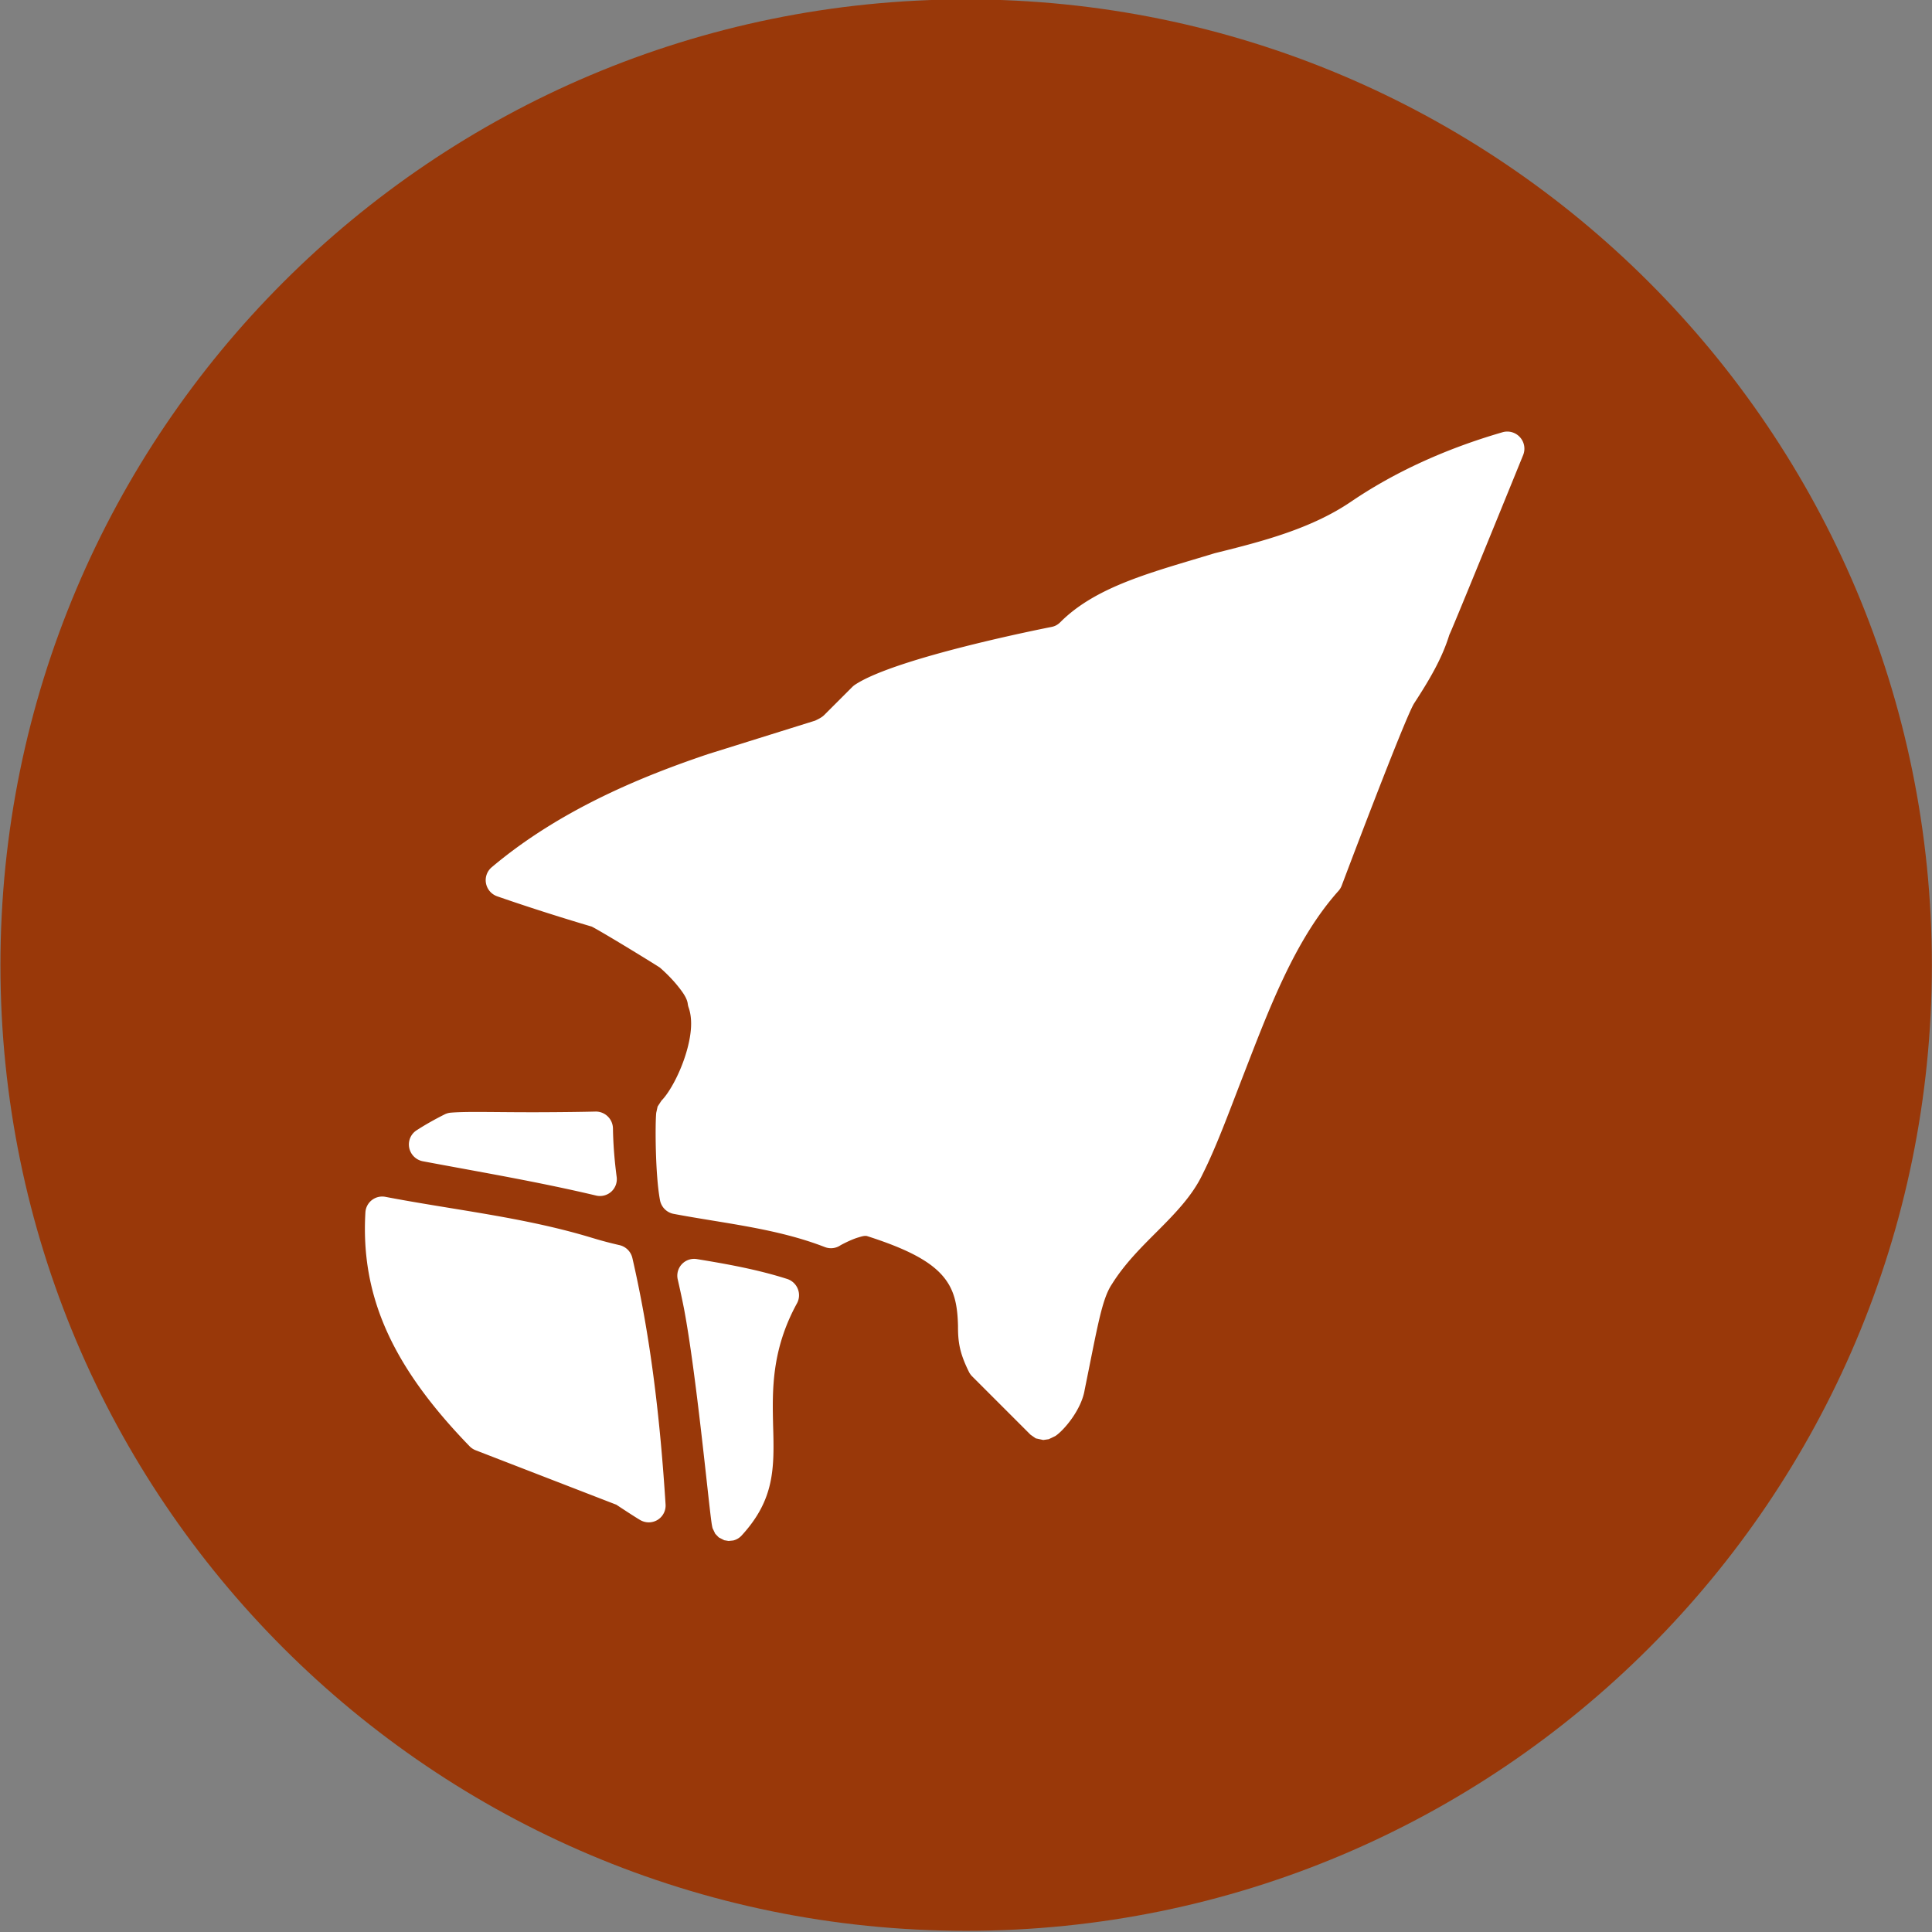
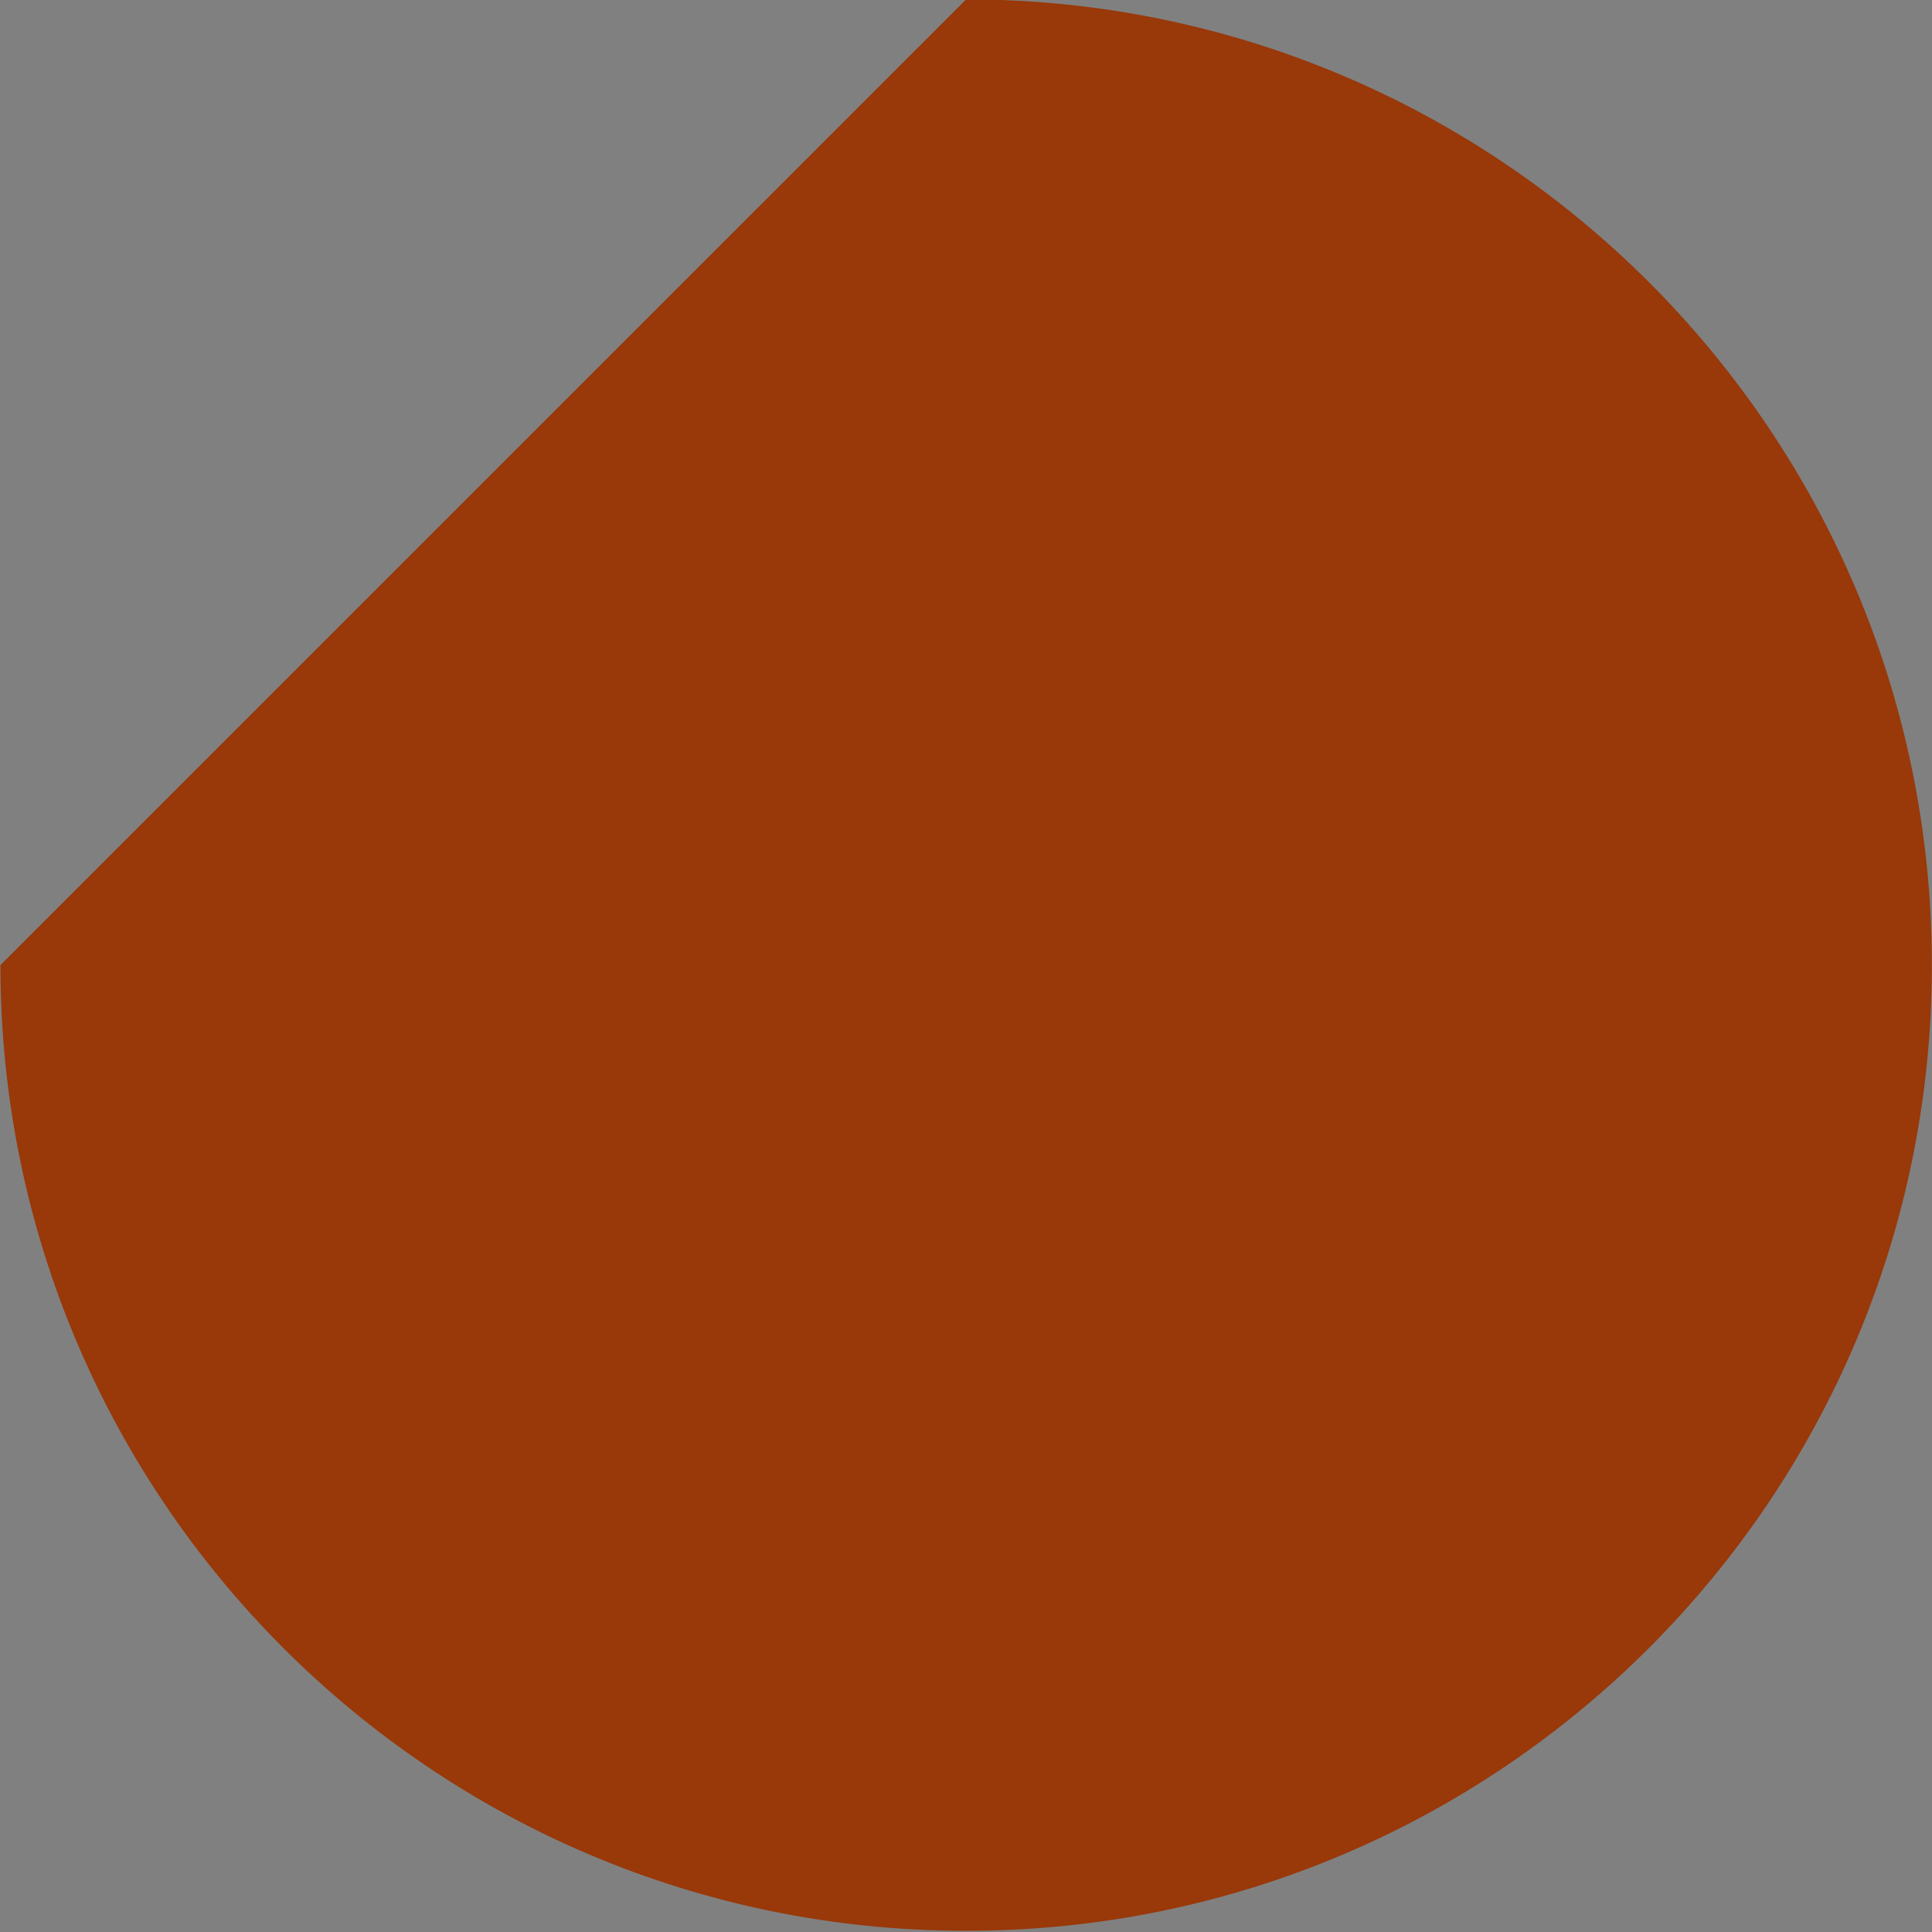
<svg xmlns="http://www.w3.org/2000/svg" data-bbox="0.008 0.002 999.999 999.994" viewBox="0 0 1000 1000" fill-rule="evenodd" clip-rule="evenodd" stroke-linejoin="round" stroke-miterlimit="2" data-type="ugc">
  <rect x="0" y="0" width="1000" height="1000" fill="#808080" stroke="none" />
  <g transform="translate(744.42 -1090.98)scale(1.064)">
-     <path d="M-229.645 1025.06c259.457 0 469.788 210.33 469.788 469.78 0 259.46-210.331 469.79-469.788 469.79s-469.787-210.33-469.787-469.79c0-259.45 210.331-469.78 469.787-469.78" fill="#993809" />
+     <path d="M-229.645 1025.06c259.457 0 469.788 210.33 469.788 469.78 0 259.46-210.331 469.79-469.788 469.79s-469.787-210.33-469.787-469.79" fill="#993809" />
    <clipPath id="960098df-402b-48db-9f88-e45803db00c4">
      <path d="M-229.645 1025.06c259.457 0 469.788 210.33 469.788 469.78 0 259.46-210.331 469.79-469.788 469.79s-469.787-210.33-469.787-469.79c0-259.45 210.331-469.78 469.787-469.78" />
    </clipPath>
    <g clip-path="url(#960098df-402b-48db-9f88-e45803db00c4)">
-       <path d="M-378.65 1496.046c-.098-.066-.226-.146-.335-.222-4.807-3.099-27.023-16.693-32.662-19.64-.04-.023-.092-.043-.136-.071-3.01-.883-23.666-6.968-45.981-14.729a8.33 8.33 0 0 1-5.455-6.31 8.2 8.2 0 0 1 2.748-7.808c34.038-28.741 75.293-44.962 105.261-55.062.06-.021.12-.042.172-.055l51.946-16.232c1.61-.79 3.218-1.537 4.418-2.737l13.66-13.66a8.3 8.3 0 0 1 1.238-1.019c19.721-13.192 92.624-27.567 95.75-28.18 1.622-.345 2.914-1.018 4.228-2.332 17.762-17.762 45.488-24.463 74.785-33.43.147-.046.287-.083.439-.125 23.057-5.697 46.797-11.871 66.151-25.027 20.804-14.14 45.6-25.641 73.734-33.788a8.3 8.3 0 0 1 8.463 2.435 8.29 8.29 0 0 1 1.55 8.657s-28.684 70.555-34.892 85.138a85 85 0 0 1-1.037 2.348c-3.53 11.493-9.604 21.746-17.123 33.325-4.578 7.301-35.232 88.666-35.232 88.666a8.1 8.1 0 0 1-1.554 2.556c-21.52 24.03-34.073 58.201-46.81 91.013-6.632 17.094-12.634 33.528-19.241 46.681-4.967 10.522-13.272 19.076-22.42 28.223-7.405 7.406-15.469 15.38-21.652 25.234-.036.06-.08.129-.126.196-4.917 7.35-7.01 20.89-13.23 51.37-1.523 9.582-10.029 19.66-14.25 22.467l-3.22 1.551-2.676.386-3.622-.785-2.559-1.77-28.39-28.39a8.4 8.4 0 0 1-1.576-2.188c-4.595-9.253-5.348-14.68-5.32-22.405-.195-7.915-1.126-14.6-4.645-20.424-5.644-9.35-17.38-16.122-39.644-23.252-1.257-.274-2.778.251-4.282.698-3.664 1.09-8.158 3.544-8.522 3.744a8.22 8.22 0 0 1-7.694.913c-23.568-9.127-48.722-11.458-73.536-16.14a8.35 8.35 0 0 1-6.647-6.648c-2.324-12.317-2.391-37.141-1.834-42.531l.676-3.047 1.869-2.87c4.078-4.078 9.805-14.55 12.694-25.602 1.776-6.799 2.573-13.868.521-19.69a8.2 8.2 0 0 1-.416-1.77c-.343-2.826-2.534-5.774-4.689-8.477-3.666-4.601-7.892-8.328-8.895-9.185m-21.22 261.26-.443-.153-67.918-26.286a8.4 8.4 0 0 1-2.988-1.972c-37.337-38.53-53.073-72.673-50.668-113.754a8.17 8.17 0 0 1 3.14-5.982 8.22 8.22 0 0 1 6.593-1.578c33.677 6.453 67.774 9.942 100.746 20.011l.015-.001c4.305 1.323 8.686 2.465 13.12 3.482a8.37 8.37 0 0 1 6.258 6.257c9.084 39.435 13.57 79.396 16.151 119.886a8.2 8.2 0 0 1-3.855 7.491 8.25 8.25 0 0 1-8.436.124c-2.511-1.432-10.453-6.682-11.715-7.525m-1.594-183.016c.121 7.906.773 15.747 1.808 23.615a8.19 8.19 0 0 1-2.624 7.16 8.22 8.22 0 0 1-7.4 1.883c-28.25-6.7-56.045-11.366-84.258-16.675a8.36 8.36 0 0 1-6.628-6.532c-.675-3.318.744-6.702 3.565-8.523 4.16-2.69 8.628-5.217 13.646-7.742a8.1 8.1 0 0 1 3.023-.846c8.553-.698 22.348-.12 44.692-.211 10.267-.05 18.692-.15 25.645-.322a8.3 8.3 0 0 1 5.966 2.324 8.34 8.34 0 0 1 2.565 5.869m58.495 200.46-2.248.234-2.098-.356-2.679-1.374-1.72-1.785-1.273-2.659c-.128-.434-.346-1.442-.557-2.974-1.65-11.675-7.399-72.29-13.348-103.818-.934-4.753-1.97-9.497-3.052-14.238a8.18 8.18 0 0 1 1.999-7.445 8.2 8.2 0 0 1 7.31-2.474c14.876 2.434 29.712 5.117 43.89 9.656a8.3 8.3 0 0 1 5.199 4.828c.93 2.3.779 4.889-.401 7.045-12.49 22.777-11.978 42.517-11.616 59.19.64 21.093.77 36.23-15.308 53.757a8.15 8.15 0 0 1-4.098 2.414" fill="#ffffff" />
-     </g>
+       </g>
  </g>
</svg>